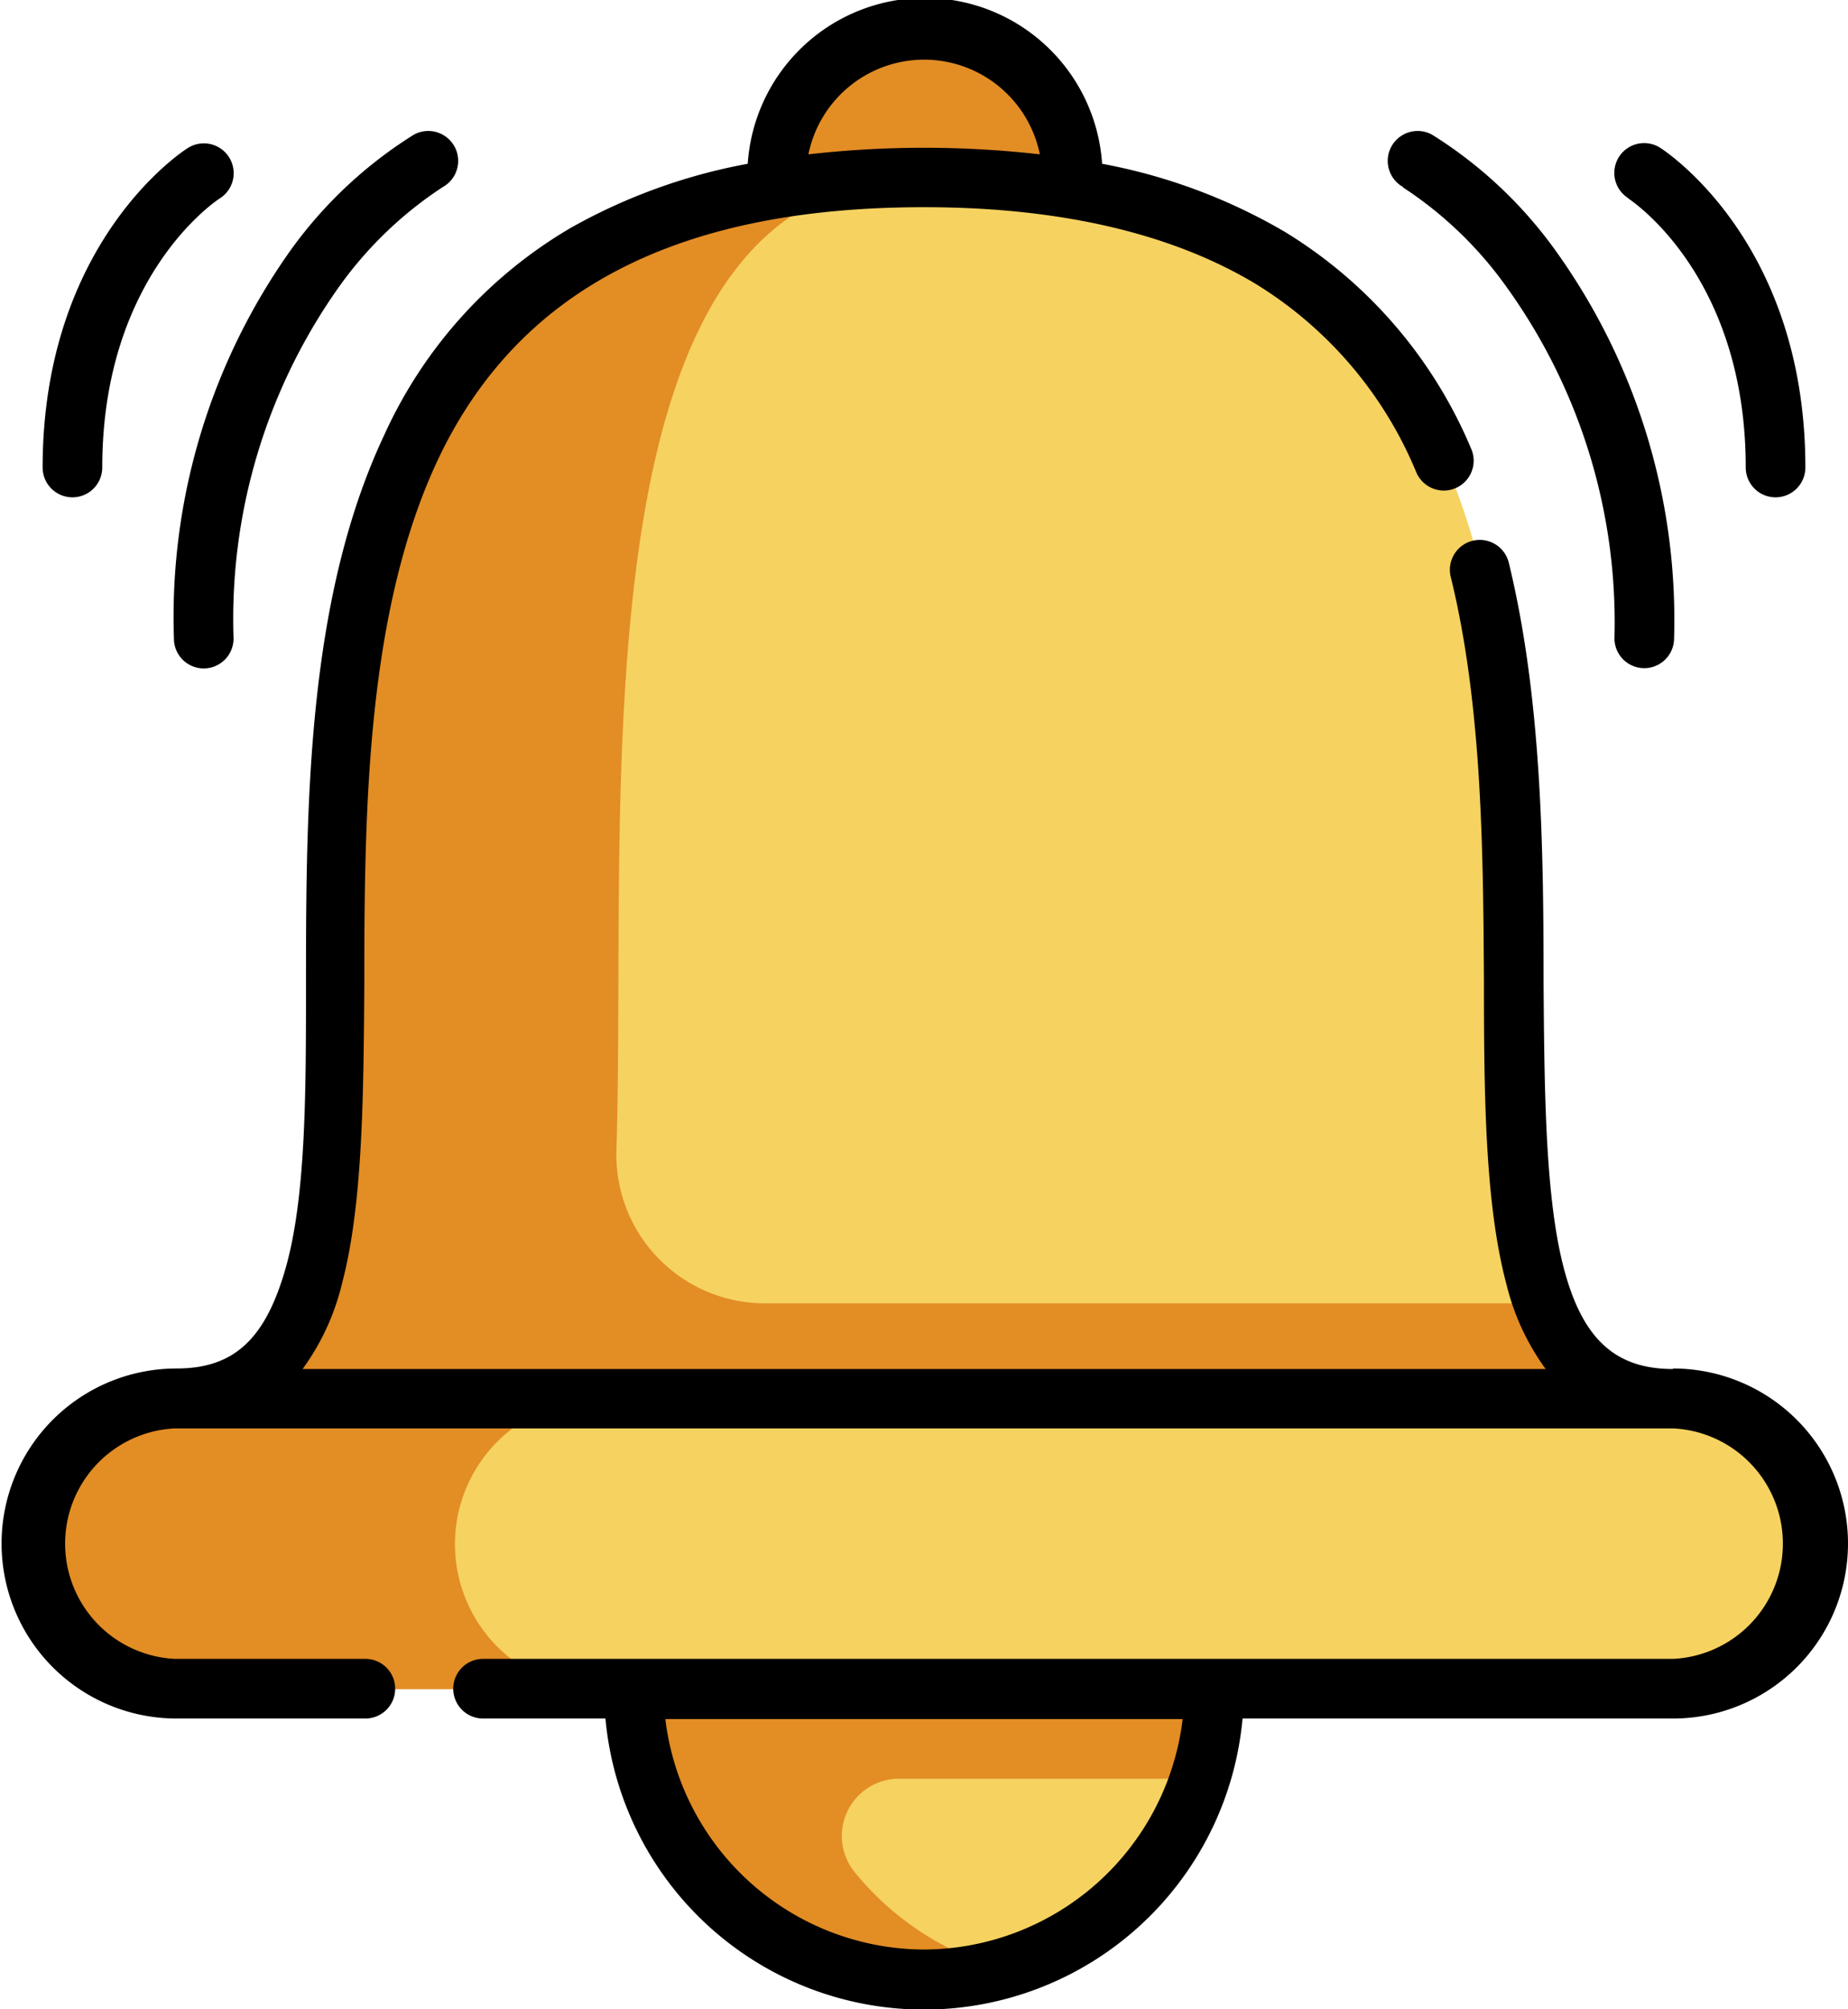
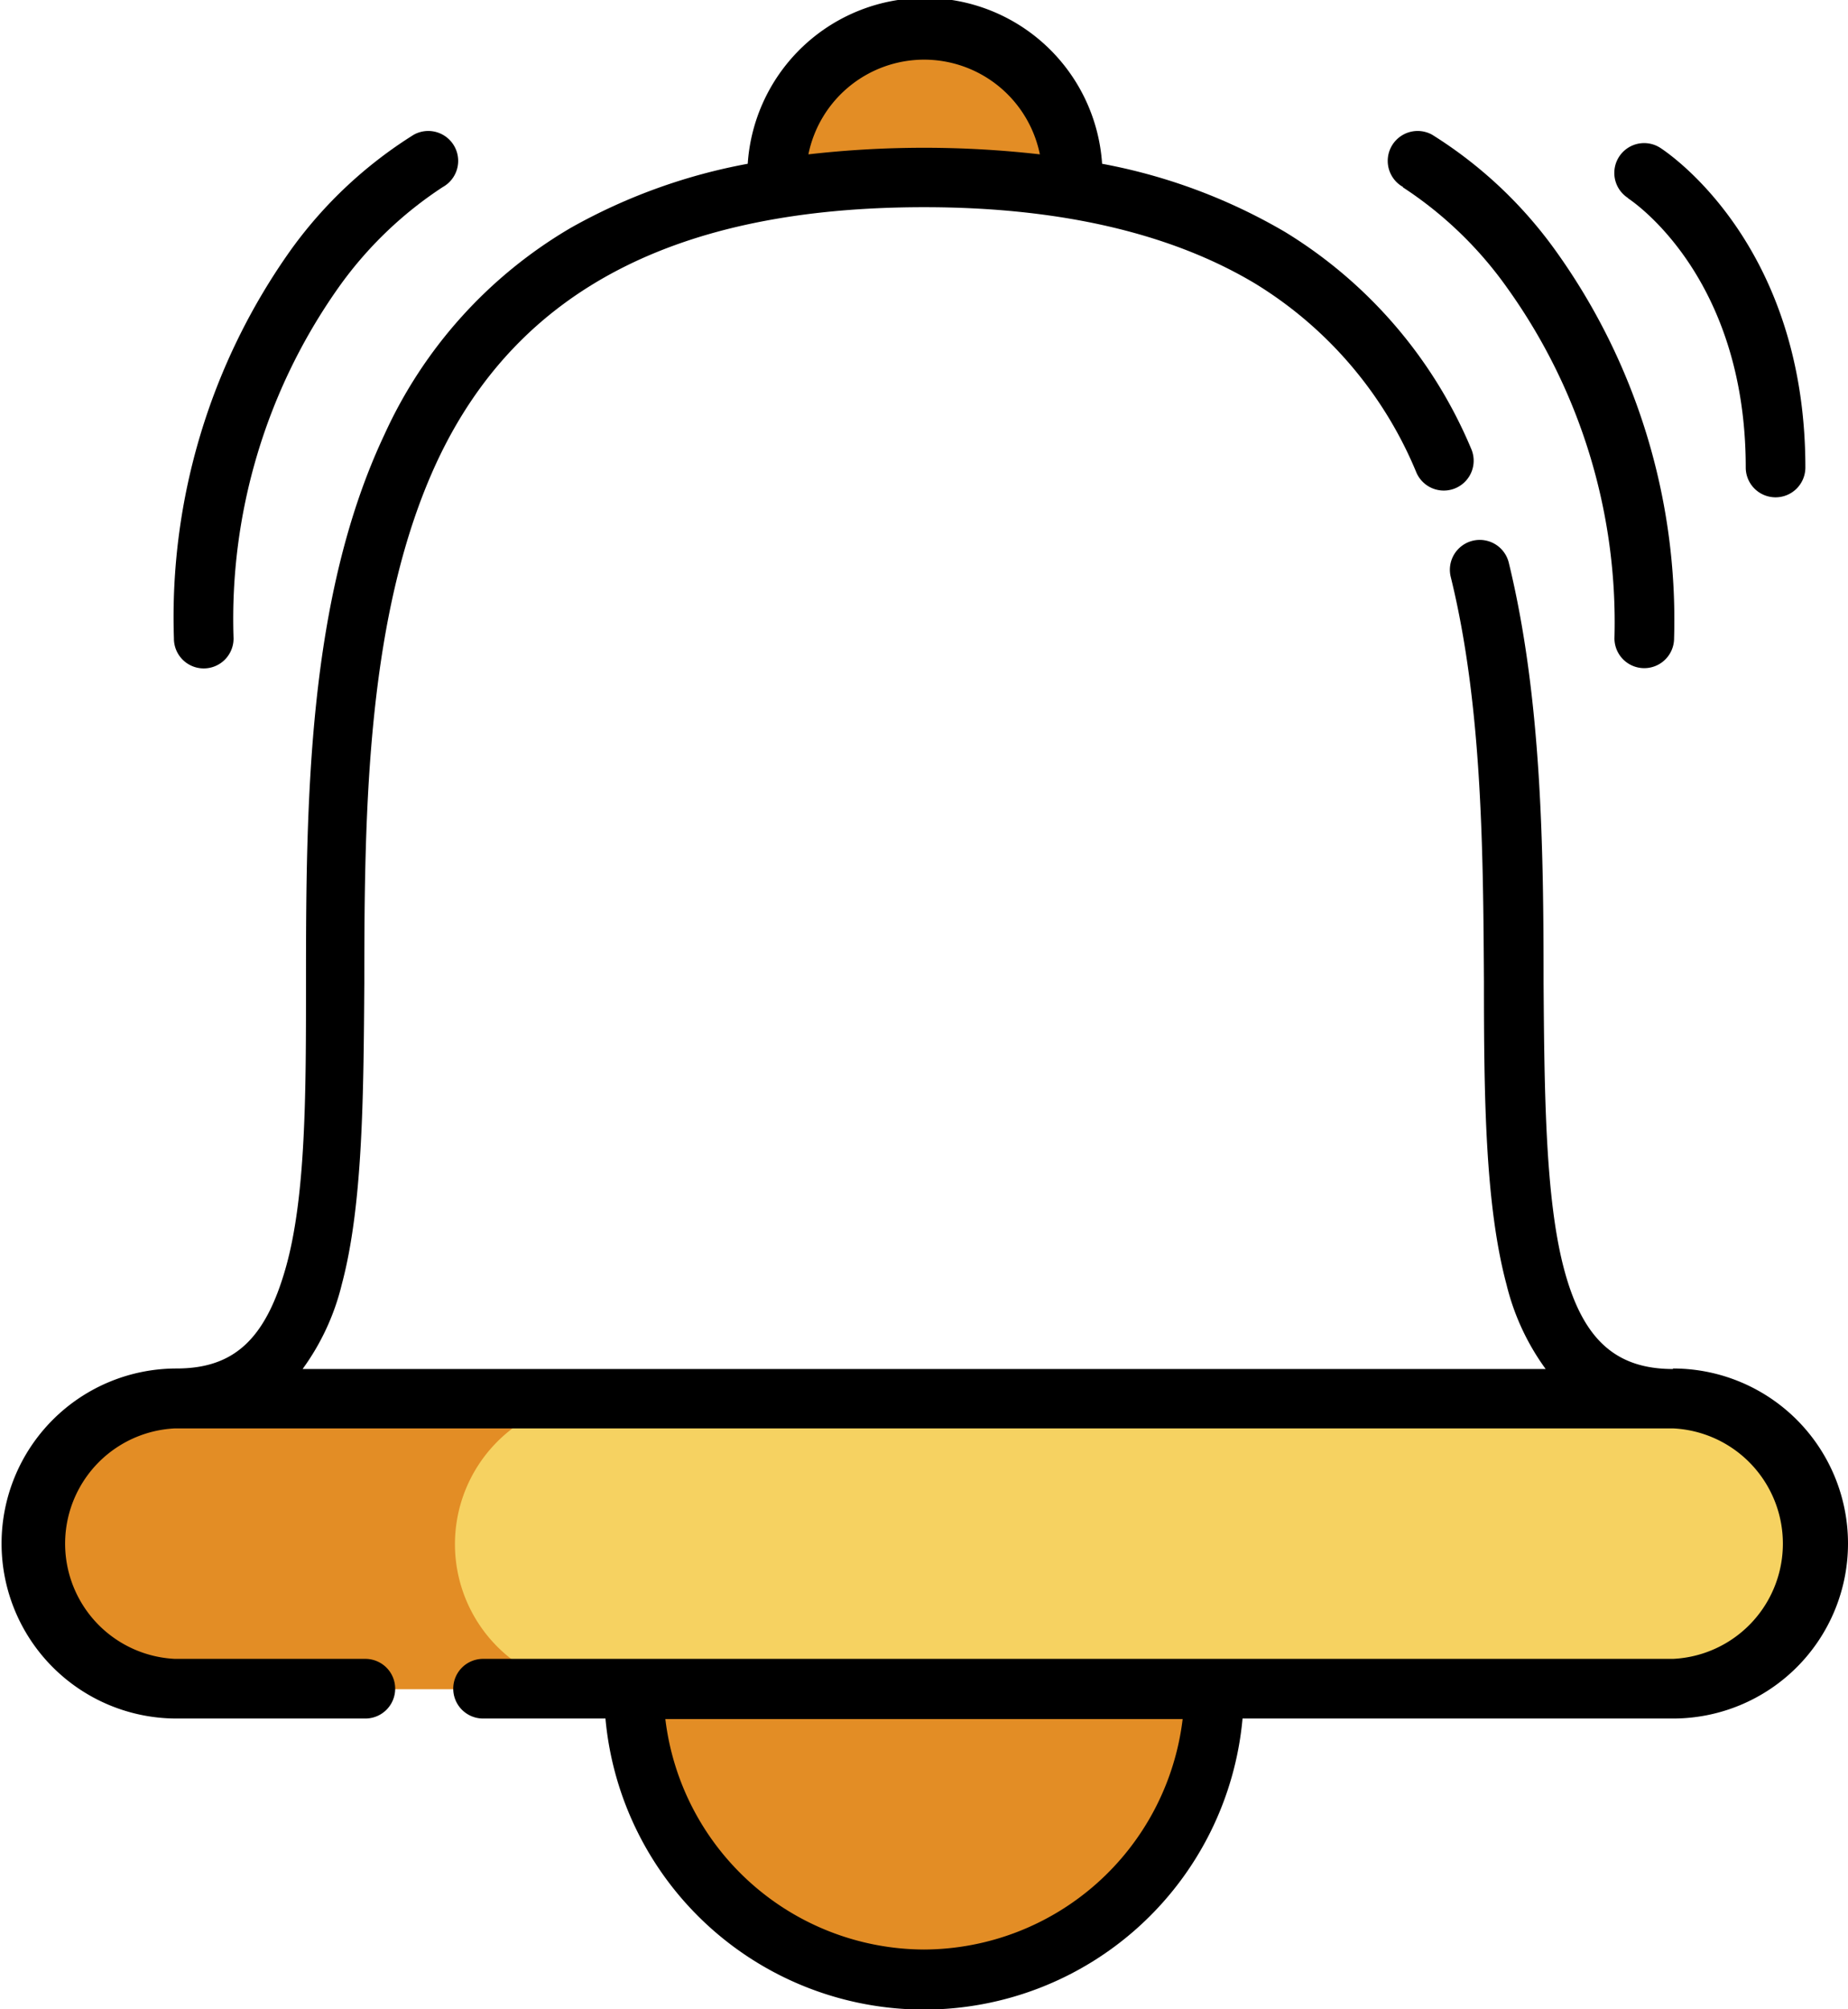
<svg xmlns="http://www.w3.org/2000/svg" id="Layer_38" data-name="Layer 38" viewBox="0 0 70.66 76.8">
  <title>notification_icon</title>
-   <path d="M78.64,65.07H21.36c2.63,0,4.11-1.37,5-3.65,4.08-11-6.78-43,23.69-43s19.61,32,23.69,43C74.54,63.7,76,65.07,78.64,65.07Z" transform="translate(-14.67 -11.6)" style="fill:#f6d261" />
  <path d="M84.19,70.62a5.55,5.55,0,0,1-5.55,5.55H21.36a5.55,5.55,0,1,1,0-11.09H78.64a5.55,5.55,0,0,1,5.55,5.55Z" transform="translate(-14.67 -11.6)" style="fill:#e38d25" />
-   <path d="M73.69,61.42H43.92a5.68,5.68,0,0,1-5.68-5.87C38.66,42,36.49,18.65,49.78,18.4c-36.46.19-13.15,46.68-28.42,46.68H78.64C76,65.07,74.54,63.7,73.69,61.42Z" transform="translate(-14.67 -11.6)" style="fill:#e38d25" />
  <path d="M84.19,70.62a5.55,5.55,0,0,1-5.55,5.55H37.38a5.55,5.55,0,0,1,0-11.09H78.64a5.55,5.55,0,0,1,5.55,5.55Z" transform="translate(-14.67 -11.6)" style="fill:#f6d261" />
  <path d="M61.09,76.17a11.09,11.09,0,1,1-22.19,0Z" transform="translate(-14.67 -11.6)" style="fill:#e38d25" />
-   <path d="M60.56,79.59A11.12,11.12,0,0,1,53,86.86a11.1,11.1,0,0,1-5.66-3.71A2.19,2.19,0,0,1,49,79.59Z" transform="translate(-14.67 -11.6)" style="fill:#f6d261" />
  <path d="M55.64,18.82c0-.14,0-.28,0-.42a5.65,5.65,0,1,0-11.31,0c0,.14,0,.28,0,.42" transform="translate(-14.67 -11.6)" style="fill:#e38d25" />
  <path d="M78.64,63.93h0c-2.21,0-3.46-1.15-4.17-3.83s-.75-6.72-.78-10.93c0-5.1-.07-10.89-1.33-16.06a1.14,1.14,0,0,0-2.22.54c1.21,4.91,1.24,10.55,1.27,15.53,0,4.36.05,8.48.86,11.51a9.16,9.16,0,0,0,1.5,3.24H26.24a9.16,9.16,0,0,0,1.5-3.24c.8-3,.83-7.14.86-11.51,0-6.66.09-14.21,2.81-20,3.07-6.5,9.15-9.66,18.6-9.66,5.19,0,9.43,1,12.62,2.9a15.31,15.31,0,0,1,6.2,7.25,1.14,1.14,0,0,0,2.09-.92,17.75,17.75,0,0,0-7.11-8.28,21.65,21.65,0,0,0-7-2.61,6.79,6.79,0,0,0-13.55,0,21.85,21.85,0,0,0-6.75,2.44,17.59,17.59,0,0,0-7.14,7.91c-2.94,6.23-3,14-3,20.94,0,4.21,0,8.19-.78,10.93s-2,3.83-4.17,3.83h0a6.69,6.69,0,0,0,0,13.38h7.22a1.14,1.14,0,1,0,0-2.28H21.36a4.41,4.41,0,0,1,0-8.81H78.64a4.41,4.41,0,0,1,0,8.81H33.14a1.14,1.14,0,0,0,0,2.28h4.68a12.23,12.23,0,0,0,24.36,0H78.64a6.69,6.69,0,0,0,0-13.38ZM50,13.88a4.52,4.52,0,0,1,4.43,3.62,39.12,39.12,0,0,0-8.85,0A4.52,4.52,0,0,1,50,13.88Zm0,72.24a10,10,0,0,1-9.89-8.81H59.89A10,10,0,0,1,50,86.12Z" transform="translate(-14.67 -11.6)" />
  <path d="M68.31,18.76a14.8,14.8,0,0,1,4,3.86A21.93,21.93,0,0,1,76.4,36a1.14,1.14,0,0,0,2.28,0,24.2,24.2,0,0,0-4.56-14.86,16.67,16.67,0,0,0-4.69-4.39,1.14,1.14,0,0,0-1.11,2Z" transform="translate(-14.67 -11.6)" />
  <path d="M76.92,19.18c.18.12,4.5,3,4.5,10.29a1.14,1.14,0,0,0,2.28,0c0-8.59-5.32-12.07-5.55-12.22a1.14,1.14,0,0,0-1.23,1.92Z" transform="translate(-14.67 -11.6)" />
  <path d="M22.46,37.15A1.14,1.14,0,0,0,23.6,36a21.94,21.94,0,0,1,4-13.39,14.84,14.84,0,0,1,4-3.86,1.14,1.14,0,0,0-1.11-2,16.67,16.67,0,0,0-4.69,4.39A24.21,24.21,0,0,0,21.32,36,1.14,1.14,0,0,0,22.46,37.15Z" transform="translate(-14.67 -11.6)" />
-   <path d="M17.44,30.61a1.14,1.14,0,0,0,1.14-1.14c0-7.27,4.31-10.17,4.5-10.29a1.14,1.14,0,0,0-1.23-1.92c-.23.14-5.55,3.63-5.55,12.22A1.14,1.14,0,0,0,17.44,30.61Z" transform="translate(-14.67 -11.6)" />
</svg>